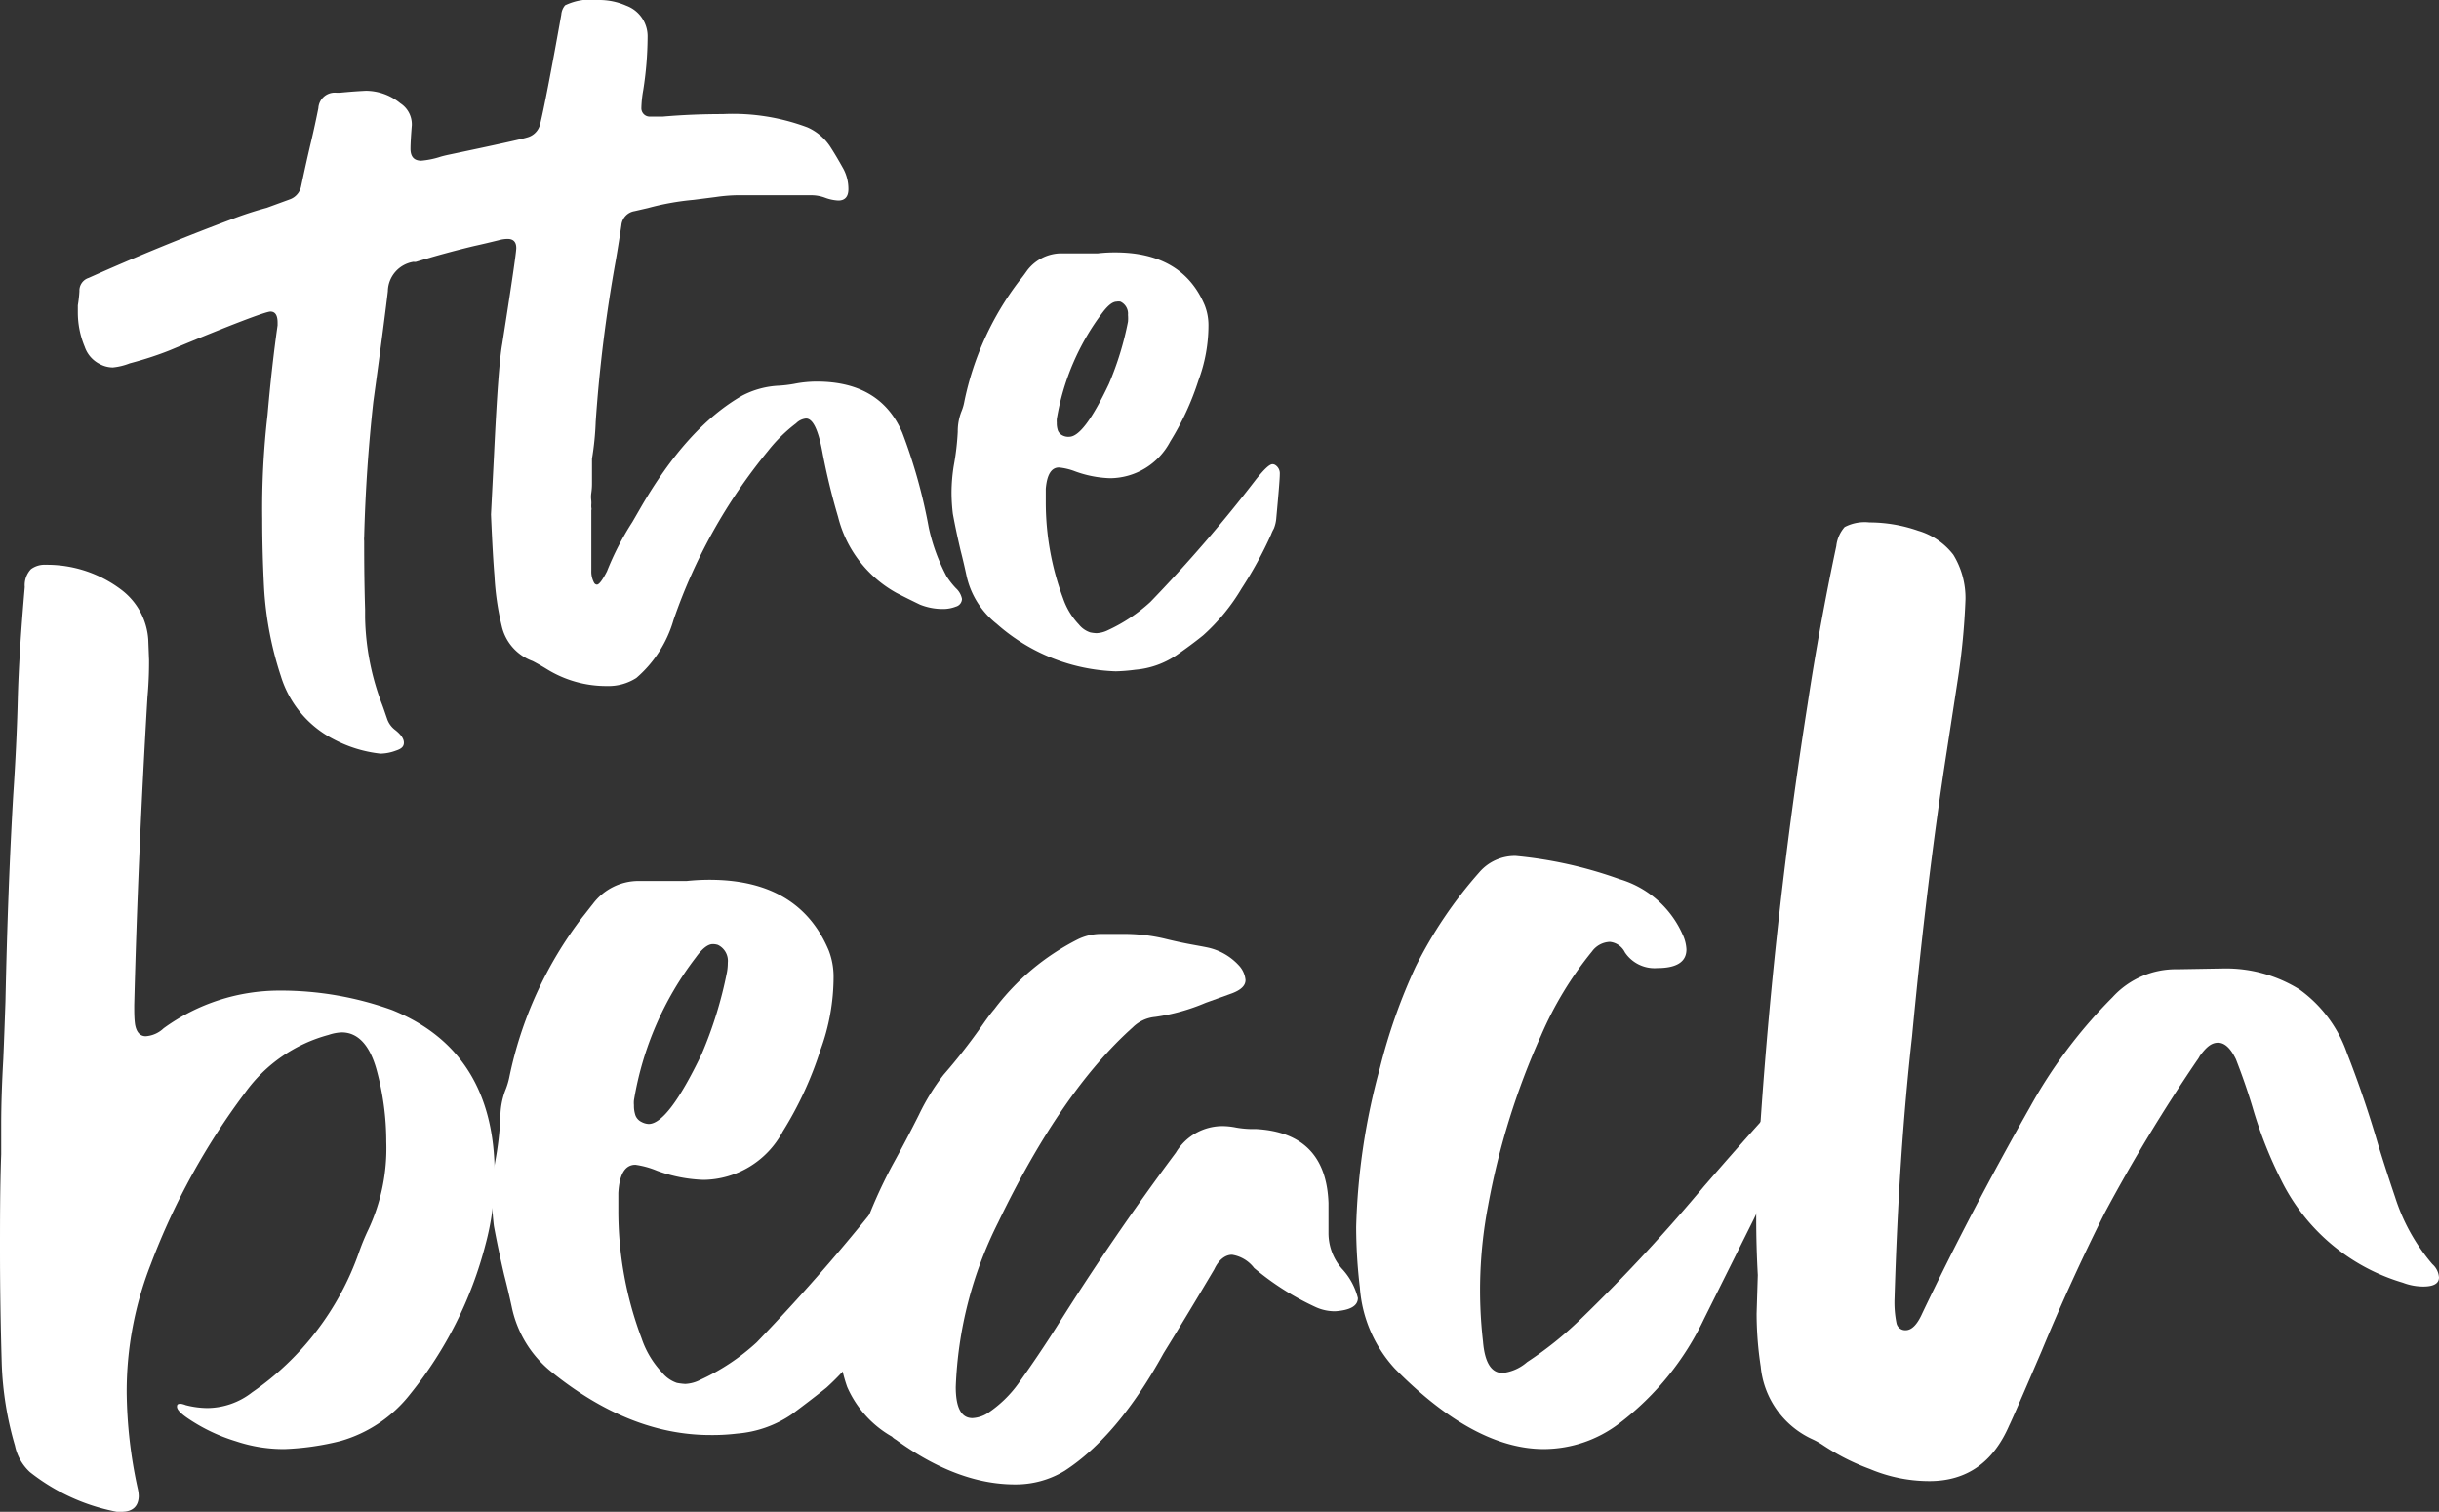
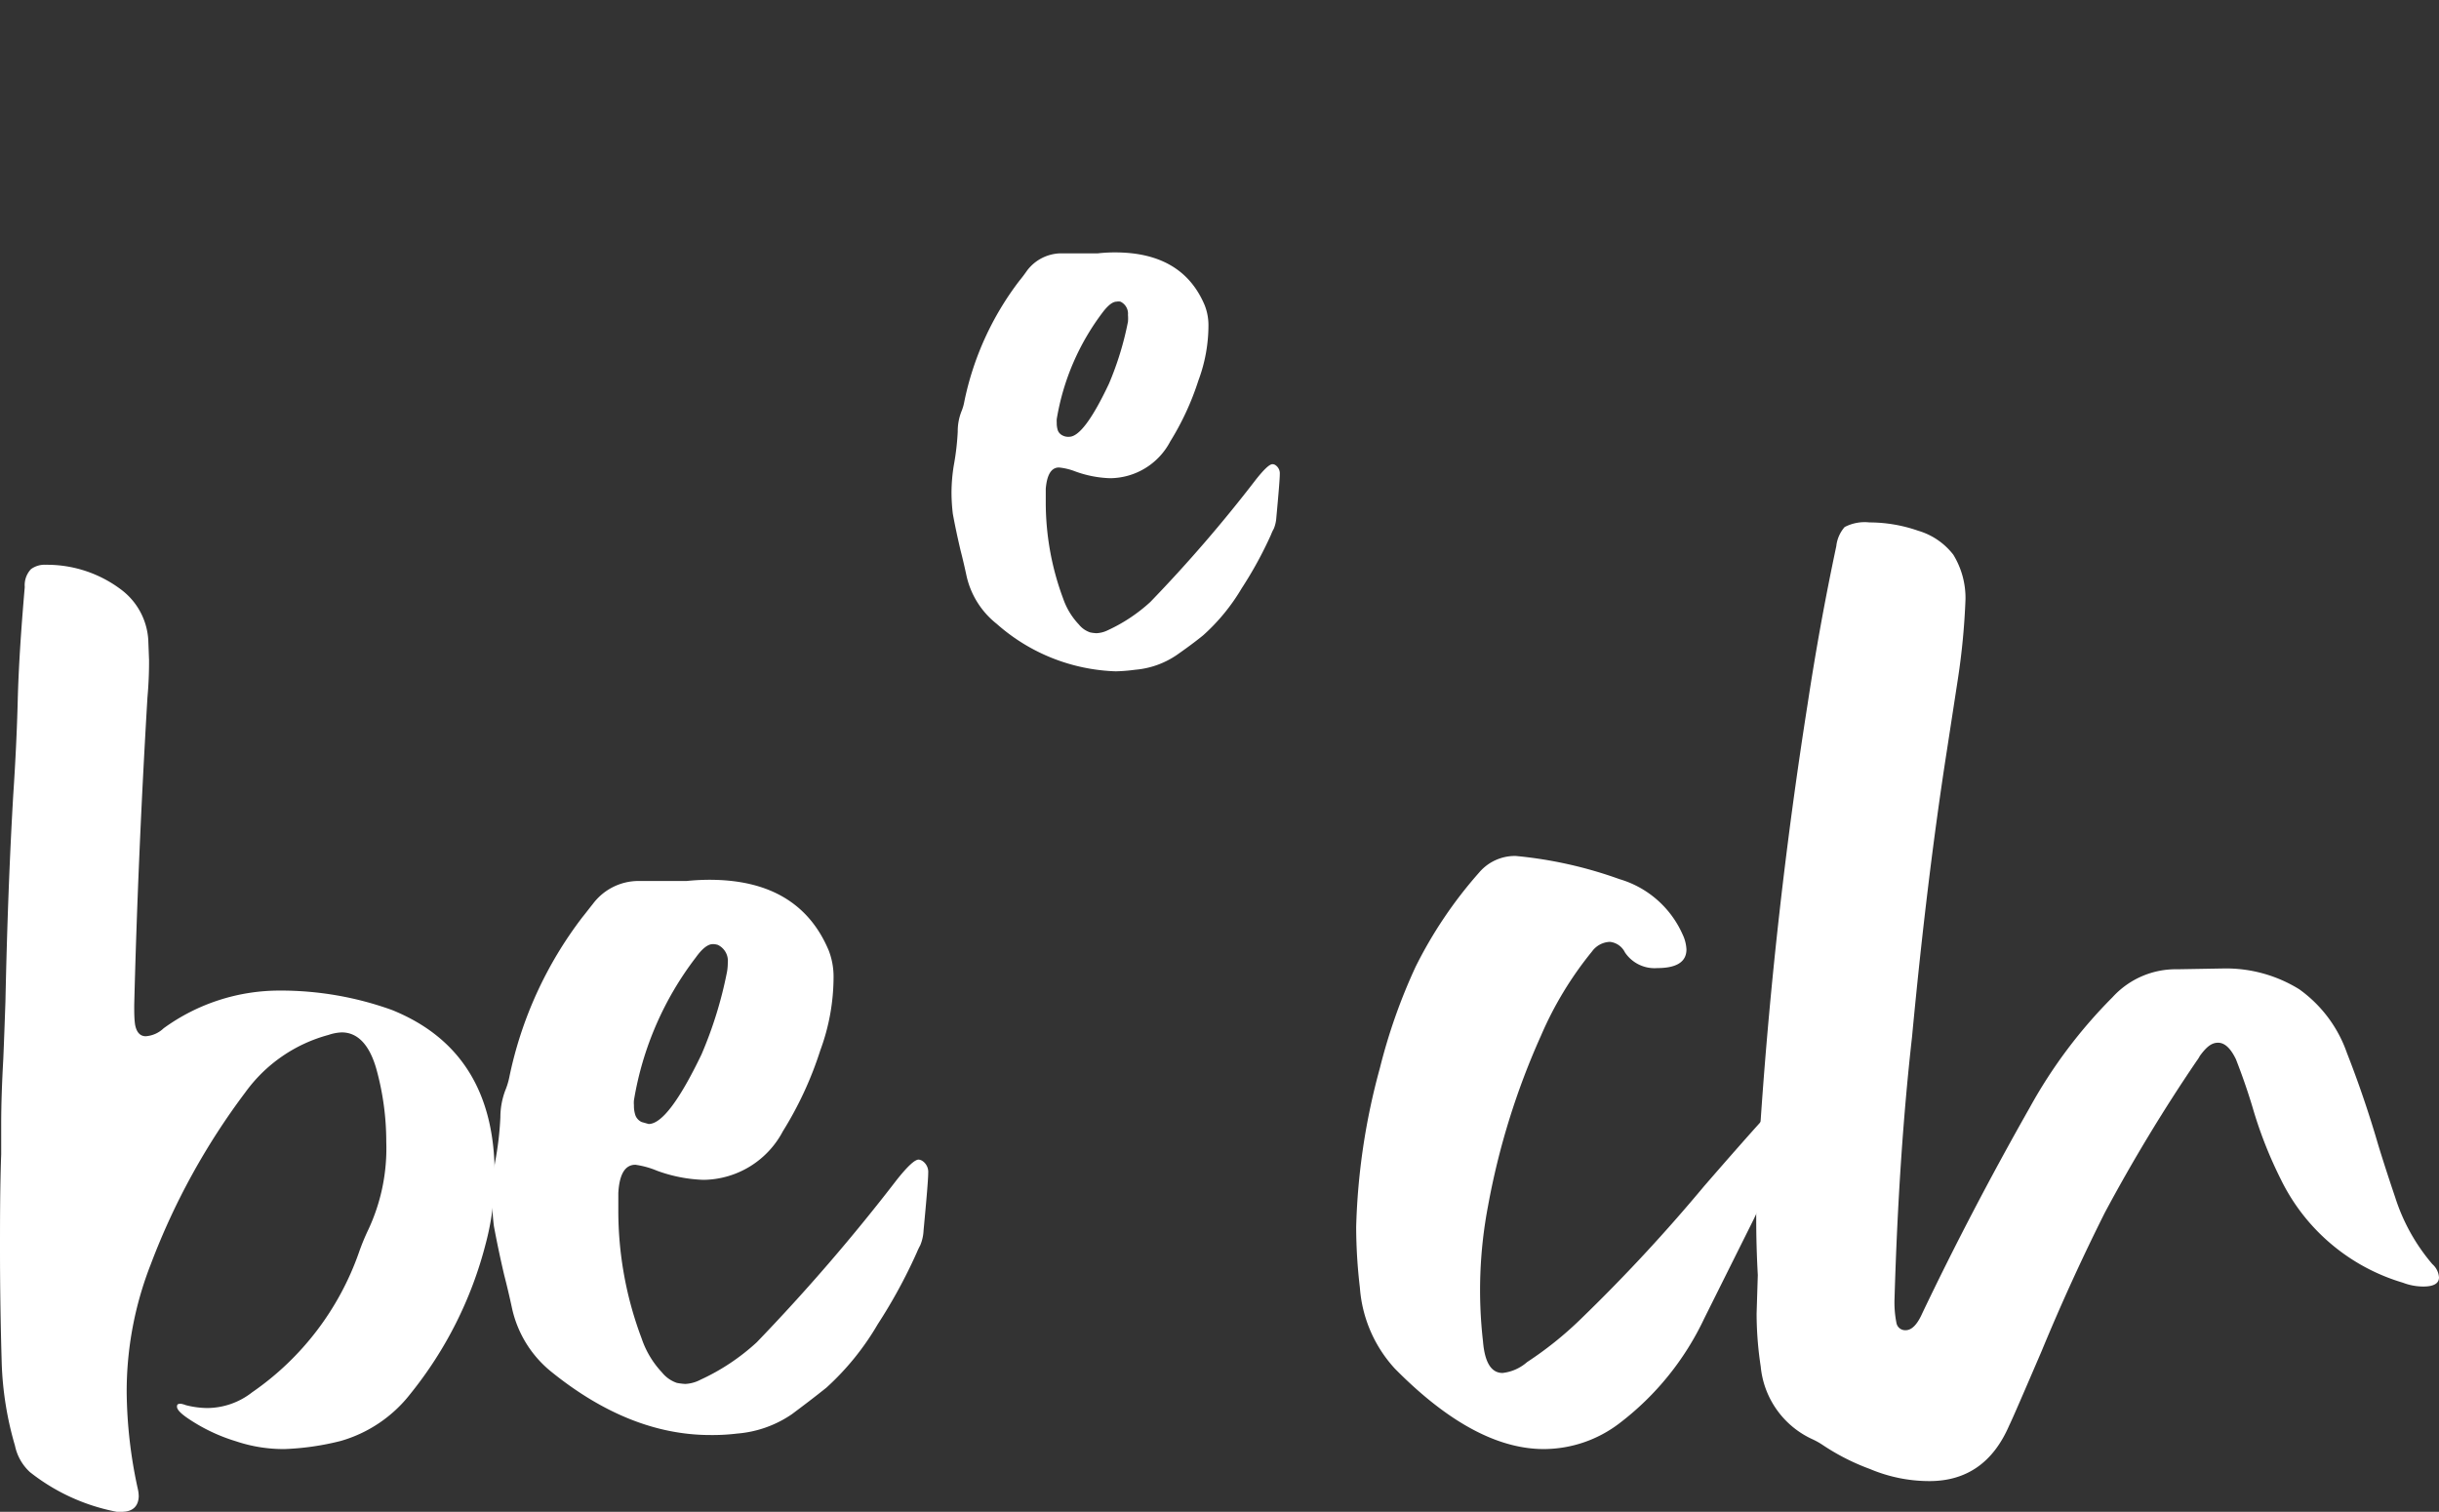
<svg xmlns="http://www.w3.org/2000/svg" viewBox="0 0 184.25 114.22">
  <rect x="0" y="0" width="184.25" height="114.22" fill="#333333" stroke="none" />
  <defs>
    <style>.cls-1{fill:#ffffff;}</style>
  </defs>
  <g id="Capa_2" data-name="Capa 2">
    <g id="Capa_1-2" data-name="Capa 1">
      <path class="cls-1" d="M9.19,114.22l-.37,0a15.14,15.14,0,0,1-6.56-3,3.75,3.75,0,0,1-1.13-2,25,25,0,0,1-1-6.21C.05,100.25,0,97.42,0,94.46c0-2.33,0-4.74.09-7.25,0-.71,0-1.46,0-2.23,0-1.55.06-3.21.16-5,.06-1.42.11-2.86.16-4.3Q.59,67.1,1,60.07c.16-2.41.28-4.79.34-7.16s.24-5.22.53-8.56A1.76,1.76,0,0,1,2.34,43a1.73,1.73,0,0,1,1.11-.33,9.3,9.3,0,0,1,5.68,1.86,5.14,5.14,0,0,1,2.07,3.79l.06,1.54c0,.52,0,1.47-.12,2.82q-.72,12.12-1,23.25c0,.57,0,1,.06,1.45.1.6.38.91.81.91a2.17,2.17,0,0,0,1.35-.6,14.88,14.88,0,0,1,8.79-2.85,24.79,24.79,0,0,1,8.47,1.47q7.76,3.14,7.75,12.46a20.22,20.22,0,0,1-.69,5.24A29.82,29.82,0,0,1,31,105.31a10.24,10.24,0,0,1-5.27,3.56,20.28,20.28,0,0,1-4.24.61,11.29,11.29,0,0,1-3.67-.59,13.36,13.36,0,0,1-3.67-1.76c-.52-.36-.78-.64-.78-.85s.1-.22.31-.22a1.79,1.79,0,0,1,.35.1,6.72,6.72,0,0,0,1.63.22,5.54,5.54,0,0,0,3.39-1.19,21.44,21.44,0,0,0,8.06-10.55,16.89,16.89,0,0,1,.72-1.75,14.47,14.47,0,0,0,1.35-6.62,20.57,20.57,0,0,0-.75-5.51C27.93,79,27.06,78,25.82,78a3.42,3.42,0,0,0-1,.19,11.4,11.4,0,0,0-6.28,4.33,52.29,52.29,0,0,0-7.15,13,26.31,26.31,0,0,0-1.82,9.67,35.23,35.23,0,0,0,.85,7.34,2.53,2.53,0,0,1,.06.53C10.45,113.83,10,114.22,9.19,114.22Z" />
-       <path class="cls-1" d="M53.66,108.42q-6.09,0-12-4.77a8.51,8.51,0,0,1-3-4.9c-.17-.79-.36-1.6-.57-2.41-.29-1.24-.55-2.47-.78-3.71a17,17,0,0,1,.09-4.83,24,24,0,0,0,.4-3.39,5.79,5.79,0,0,1,.36-2,5.54,5.54,0,0,0,.31-1A29.73,29.73,0,0,1,44,69.29c.27-.33.53-.68.79-1a4.31,4.31,0,0,1,3.42-1.73l1.75,0,1.92,0a16.81,16.81,0,0,1,1.72-.09q6.75,0,9,5.33a5.47,5.47,0,0,1,.37,2,16,16,0,0,1-1,5.55,27.19,27.19,0,0,1-2.83,6.12,6.86,6.86,0,0,1-6,3.67,11.25,11.25,0,0,1-3.51-.69A6.65,6.65,0,0,0,48,88q-1.17,0-1.29,2.13l0,1.29a27.33,27.33,0,0,0,1.76,9.7A7,7,0,0,0,50,103.68a2.47,2.47,0,0,0,1.13.8,4.76,4.76,0,0,0,.63.08,2.75,2.75,0,0,0,1.16-.32,16.33,16.33,0,0,0,4.24-2.82,145.81,145.81,0,0,0,10.6-12.3c.8-1,1.34-1.51,1.64-1.51a.63.63,0,0,1,.28.1,1,1,0,0,1,.44.91c0,.46-.12,1.9-.35,4.33a3.32,3.32,0,0,1-.25,1.13,6.36,6.36,0,0,0-.28.59,39.76,39.76,0,0,1-2.94,5.39,20.2,20.2,0,0,1-3.87,4.78c-.86.69-1.73,1.35-2.6,2a8.52,8.52,0,0,1-4.15,1.47A15.48,15.48,0,0,1,53.66,108.42ZM49,84.92q1.47,0,4-5.27a30.87,30.87,0,0,0,1.92-6.22,4,4,0,0,0,.06-.69,1.34,1.34,0,0,0-.75-1.35,1.26,1.26,0,0,0-.38-.06c-.37,0-.8.33-1.28,1a24.22,24.22,0,0,0-4.68,10.8,2,2,0,0,0,0,.37,2.23,2.23,0,0,0,.12.79.93.93,0,0,0,.46.48A1.28,1.28,0,0,0,49,84.92Z" />
-       <path class="cls-1" d="M76.66,112.15q-4.34,0-9-3.39a1.18,1.18,0,0,1-.28-.22A8,8,0,0,1,64,104.79a11,11,0,0,1-.63-3.43,12.06,12.06,0,0,1,.22-2.2A36.51,36.51,0,0,1,67.43,88c.69-1.25,1.36-2.52,2-3.8a16.64,16.64,0,0,1,1.85-3,43.85,43.85,0,0,0,2.76-3.51c.34-.48.69-1,1.07-1.44A18.17,18.17,0,0,1,81.36,71a4,4,0,0,1,1.82-.44l1.73,0a13.29,13.29,0,0,1,3,.34c.61.15,1.22.29,1.85.41s1,.18,1.48.28a4.47,4.47,0,0,1,2.32,1.32,1.88,1.88,0,0,1,.53,1.13c0,.42-.33.74-1,1l-2,.72a15.05,15.05,0,0,1-3.83,1.07,2.75,2.75,0,0,0-1.69.79q-5.4,4.83-10.17,14.74a30.1,30.1,0,0,0-3.2,12.43c0,1.57.42,2.35,1.26,2.35a2.37,2.37,0,0,0,1.1-.34A9,9,0,0,0,77,104.43q1.48-2.07,2.83-4.2,4.23-6.75,9-13.15a4.1,4.1,0,0,1,3.55-2,5.43,5.43,0,0,1,1,.11,7.35,7.35,0,0,0,1.49.11q5.3.28,5.49,5.59v.84h0l0,.35,0,1.1a4.08,4.08,0,0,0,1,2.66,5.06,5.06,0,0,1,1.22,2.23c0,.59-.57.92-1.72,1a3.51,3.51,0,0,1-1.54-.35,20.57,20.57,0,0,1-4.58-2.92,2.59,2.59,0,0,0-1.67-1c-.5,0-1,.37-1.34,1.1-1.26,2.13-2.54,4.25-3.83,6.34q-3.45,6.27-7.47,8.88A7.11,7.11,0,0,1,76.66,112.15Z" />
+       <path class="cls-1" d="M53.66,108.42q-6.09,0-12-4.77a8.51,8.51,0,0,1-3-4.9c-.17-.79-.36-1.6-.57-2.41-.29-1.24-.55-2.47-.78-3.71a17,17,0,0,1,.09-4.83,24,24,0,0,0,.4-3.39,5.79,5.79,0,0,1,.36-2,5.54,5.54,0,0,0,.31-1A29.73,29.73,0,0,1,44,69.29c.27-.33.53-.68.79-1a4.31,4.31,0,0,1,3.42-1.73l1.75,0,1.92,0a16.81,16.81,0,0,1,1.72-.09q6.75,0,9,5.33a5.47,5.47,0,0,1,.37,2,16,16,0,0,1-1,5.55,27.19,27.19,0,0,1-2.83,6.12,6.86,6.86,0,0,1-6,3.67,11.25,11.25,0,0,1-3.51-.69A6.65,6.65,0,0,0,48,88q-1.17,0-1.29,2.13l0,1.29a27.33,27.33,0,0,0,1.76,9.7A7,7,0,0,0,50,103.68a2.47,2.47,0,0,0,1.13.8,4.76,4.76,0,0,0,.63.08,2.75,2.75,0,0,0,1.16-.32,16.33,16.33,0,0,0,4.24-2.82,145.81,145.81,0,0,0,10.6-12.3c.8-1,1.34-1.51,1.64-1.51a.63.63,0,0,1,.28.1,1,1,0,0,1,.44.91c0,.46-.12,1.9-.35,4.33a3.32,3.32,0,0,1-.25,1.13,6.36,6.36,0,0,0-.28.59,39.76,39.76,0,0,1-2.94,5.39,20.2,20.2,0,0,1-3.87,4.78c-.86.69-1.73,1.35-2.6,2a8.52,8.52,0,0,1-4.15,1.47A15.48,15.48,0,0,1,53.66,108.42ZM49,84.92q1.47,0,4-5.27a30.87,30.87,0,0,0,1.92-6.22,4,4,0,0,0,.06-.69,1.34,1.34,0,0,0-.75-1.35,1.26,1.26,0,0,0-.38-.06c-.37,0-.8.33-1.28,1a24.22,24.22,0,0,0-4.68,10.8,2,2,0,0,0,0,.37,2.23,2.23,0,0,0,.12.79.93.93,0,0,0,.46.48Z" />
      <path class="cls-1" d="M116.63,109.48q-5.26,0-11.26-6.08a10.12,10.12,0,0,1-2.64-6.12,39.23,39.23,0,0,1-.28-4.58,50.16,50.16,0,0,1,1.79-12,42.81,42.81,0,0,1,2.7-7.66,32.72,32.72,0,0,1,4.8-7.12,3.55,3.55,0,0,1,2.76-1.25,31.87,31.87,0,0,1,7.84,1.75,7.54,7.54,0,0,1,4.77,4.18,2.94,2.94,0,0,1,.29,1.13c0,.94-.74,1.41-2.2,1.41a2.69,2.69,0,0,1-2.45-1.19,1.43,1.43,0,0,0-1.13-.79,1.74,1.74,0,0,0-1.35.72,26.76,26.76,0,0,0-3.86,6.37,55.69,55.69,0,0,0-4,12.87,34,34,0,0,0-.38,10.22c.13,1.59.62,2.39,1.48,2.39a3.36,3.36,0,0,0,1.85-.82,27.09,27.09,0,0,0,4-3.2,128,128,0,0,0,9.38-10.1q5.72-6.59,6.09-6.71l.25-.07c.29,0,.45.06.47.18a1.58,1.58,0,0,1,0,.26,4.56,4.56,0,0,1-.28,1.48,44.64,44.64,0,0,1-2.79,7.37l-3.74,7.5a21.43,21.43,0,0,1-6.4,7.91A9.45,9.45,0,0,1,116.63,109.48Z" />
      <path class="cls-1" d="M145.75,111.9a11.54,11.54,0,0,1-4.48-.91,16.89,16.89,0,0,1-3.58-1.82,5.51,5.51,0,0,0-.79-.44,6.74,6.74,0,0,1-3.89-5.49,26.61,26.61,0,0,1-.31-4l.09-2.91c-.08-1.45-.12-2.9-.12-4.36q0-3.67.34-7.38,1.08-15.78,3.55-31.44.91-6,2.16-11.89a2.61,2.61,0,0,1,.63-1.44,3.27,3.27,0,0,1,1.88-.35,11.21,11.21,0,0,1,3.68.63,5.2,5.2,0,0,1,2.65,1.81,6.26,6.26,0,0,1,.92,3.37,52.89,52.89,0,0,1-.59,6.12l-.82,5.33q-1.5,9.63-2.63,21.62-1,8.88-1.32,19.73a7.94,7.94,0,0,0,.15,1.9.67.67,0,0,0,.69.52q.69,0,1.26-1.29,3.71-7.77,8.13-15.56a37.21,37.21,0,0,1,6.24-8.31,6.46,6.46,0,0,1,4.89-2.11l3.49-.06a10.51,10.51,0,0,1,5.72,1.57,9.92,9.92,0,0,1,3.6,4.8q1.35,3.45,2.38,7c.4,1.3.82,2.59,1.26,3.89a14.59,14.59,0,0,0,2.82,5.08,1.47,1.47,0,0,1,.5,1c0,.46-.4.69-1.19.69a4.33,4.33,0,0,1-1.54-.29,15,15,0,0,1-9.22-7.81,32.06,32.06,0,0,1-2.14-5.46c-.37-1.23-.79-2.43-1.25-3.61-.4-.83-.85-1.25-1.35-1.25s-.88.32-1.38,1a2.07,2.07,0,0,1-.22.35A127.17,127.17,0,0,0,159,91.63q-2.58,5.15-4.77,10.45c-1.41,3.28-2.22,5.16-2.45,5.62C150.57,110.5,148.56,111.9,145.75,111.9Z" />
-       <path class="cls-1" d="M28.74,56.94a9.82,9.82,0,0,1-3.52-1.08,8,8,0,0,1-4-4.77,26,26,0,0,1-1.27-6.64c-.09-1.75-.14-3.5-.14-5.25a61.54,61.54,0,0,1,.4-7.85q.32-3.69.76-6.77l0-.21c0-.55-.18-.83-.54-.83s-3,1-7.57,2.91c-.82.33-1.84.68-3.06,1a4.74,4.74,0,0,1-1.27.31,2.1,2.1,0,0,1-1-.26,2.28,2.28,0,0,1-1.13-1.3,6.72,6.72,0,0,1-.52-2.61l0-.52A9.91,9.91,0,0,0,6,22a1,1,0,0,1,.69-1q5.39-2.41,10.85-4.45a26.49,26.49,0,0,1,2.61-.85l1.75-.64a1.32,1.32,0,0,0,.85-1c.24-1.13.49-2.27.76-3.4q.29-1.23.54-2.49A1.24,1.24,0,0,1,25.33,7a2.63,2.63,0,0,0,.41,0c.63-.06,1.26-.11,1.89-.14a4.13,4.13,0,0,1,2.62.95,1.89,1.89,0,0,1,.86,1.65c-.07.85-.1,1.45-.1,1.78q0,.9.81.9a6.38,6.38,0,0,0,1.34-.26c.21-.07.42-.12.64-.17q5.52-1.16,6-1.32a1.36,1.36,0,0,0,1-1c.28-1.14.82-3.9,1.6-8.28a1.24,1.24,0,0,1,.29-.71A4.51,4.51,0,0,1,45.21,0a5.06,5.06,0,0,1,2.1.43,2.46,2.46,0,0,1,1.61,2.39,26.34,26.34,0,0,1-.33,4,8.57,8.57,0,0,0-.14,1.35.63.63,0,0,0,.61.64l.5,0,.5,0c1.51-.13,3-.19,4.54-.19a16,16,0,0,1,6.39,1,4,4,0,0,1,1.79,1.56c.34.53.65,1.07.95,1.61a3.24,3.24,0,0,1,.36,1.49c0,.58-.26.87-.76.87a3.29,3.29,0,0,1-1-.21,3,3,0,0,0-1.07-.19c-1.86,0-3.73,0-5.6,0a12.65,12.65,0,0,0-1.62.14l-1.65.21a20,20,0,0,0-3.45.62l-1,.23a1.19,1.19,0,0,0-1,1.07c-.1.69-.24,1.59-.43,2.69A110.8,110.8,0,0,0,45,31.87a21.61,21.61,0,0,1-.28,2.79c0,.25,0,.48,0,.7s0,.41,0,.59,0,.35,0,.52,0,.42-.05.77,0,.56,0,.64a1.34,1.34,0,0,1,0,.21,1.86,1.86,0,0,0,0,.26.45.45,0,0,1,0,.21c0,1.48,0,3,0,4.57a1.76,1.76,0,0,0,.21.9.26.26,0,0,0,.21.14c.16,0,.41-.32.76-1a21.55,21.55,0,0,1,1.92-3.73l.63-1.09c2.31-4,4.85-6.84,7.65-8.45a6.62,6.62,0,0,1,2.79-.76A10,10,0,0,0,60,29a8.83,8.83,0,0,1,1.7-.17q4.8,0,6.46,3.86a40.46,40.46,0,0,1,2,7.17,14.34,14.34,0,0,0,1.35,3.69,6,6,0,0,0,.71.9,1.46,1.46,0,0,1,.45.8.62.62,0,0,1-.46.58,2.64,2.64,0,0,1-1,.18,4.6,4.6,0,0,1-1.71-.33c-.6-.29-1.19-.58-1.77-.88a9.08,9.08,0,0,1-4.42-5.75,50.38,50.38,0,0,1-1.19-4.92c-.31-1.67-.72-2.51-1.23-2.51a1.22,1.22,0,0,0-.75.36A11.59,11.59,0,0,0,58,34.09a41.12,41.12,0,0,0-7.12,12.75,9.1,9.1,0,0,1-2.81,4.38,3.89,3.89,0,0,1-2.2.61,8.54,8.54,0,0,1-4.55-1.27c-.36-.22-.72-.43-1.09-.62a3.68,3.68,0,0,1-2.33-2.65,20.59,20.59,0,0,1-.55-3.81c-.08-.94-.17-2.48-.26-4.61l.23-4.54c.21-4.42.41-7.2.62-8.35Q39,19.23,39,18.74q0-.69-.66-.69a2.59,2.59,0,0,0-.67.1c-.61.15-1.23.3-1.87.44-1.46.35-2.92.75-4.37,1.19a.49.49,0,0,1-.19,0A2.29,2.29,0,0,0,29.3,22c-.14,1.21-.5,4-1.1,8.37q-.56,5.09-.69,10.2a1.42,1.42,0,0,0,0,.3c0,1.09,0,2.82.07,5.19v.59a19.38,19.38,0,0,0,1.3,6.62c.13.35.24.69.35,1a1.76,1.76,0,0,0,.57.84c.47.36.71.69.71,1s-.2.47-.6.6A3.48,3.48,0,0,1,28.74,56.94Z" />
      <path class="cls-1" d="M84.29,50.72a14.24,14.24,0,0,1-9-3.59A6.38,6.38,0,0,1,73,43.44c-.13-.6-.27-1.21-.43-1.83-.22-.93-.42-1.86-.59-2.79a13.82,13.82,0,0,1-.1-1.58,13.11,13.11,0,0,1,.17-2.06,19.51,19.51,0,0,0,.3-2.56,4.1,4.1,0,0,1,.27-1.51,3.59,3.59,0,0,0,.23-.78A22.45,22.45,0,0,1,77,21.22c.21-.25.4-.51.59-.78a3.26,3.26,0,0,1,2.58-1.3l1.33,0,1.44,0a11.45,11.45,0,0,1,1.3-.07q5.09,0,6.77,4a4.1,4.1,0,0,1,.28,1.49,11.93,11.93,0,0,1-.76,4.19,20.73,20.73,0,0,1-2.13,4.61,5.17,5.17,0,0,1-4.54,2.77,8.43,8.43,0,0,1-2.65-.52A4.65,4.65,0,0,0,80,35.32c-.58,0-.91.54-1,1.61l0,1a20.81,20.81,0,0,0,1.32,7.31,5.39,5.39,0,0,0,1.18,1.94,1.85,1.85,0,0,0,.86.6,2.94,2.94,0,0,0,.47.06,2.17,2.17,0,0,0,.87-.23,12.41,12.41,0,0,0,3.2-2.13,107.81,107.81,0,0,0,8-9.28c.6-.75,1-1.13,1.23-1.13a.4.4,0,0,1,.22.07.75.75,0,0,1,.33.68c0,.35-.09,1.44-.26,3.27a2.7,2.7,0,0,1-.19.85,3.1,3.1,0,0,0-.21.45,30,30,0,0,1-2.22,4.06A15,15,0,0,1,90.89,48c-.64.52-1.3,1-2,1.49a6.53,6.53,0,0,1-3.12,1.11A13.3,13.3,0,0,1,84.29,50.72ZM80.77,33q1.11,0,3-4a23.53,23.53,0,0,0,1.44-4.69,3,3,0,0,0,0-.52,1,1,0,0,0-.57-1,.69.69,0,0,0-.28,0c-.29,0-.61.24-1,.73a18.29,18.29,0,0,0-3.53,8.14,2.19,2.19,0,0,0,0,.29,1.7,1.7,0,0,0,.09.59.72.72,0,0,0,.35.36A.92.92,0,0,0,80.77,33Z" />
    </g>
  </g>
</svg>